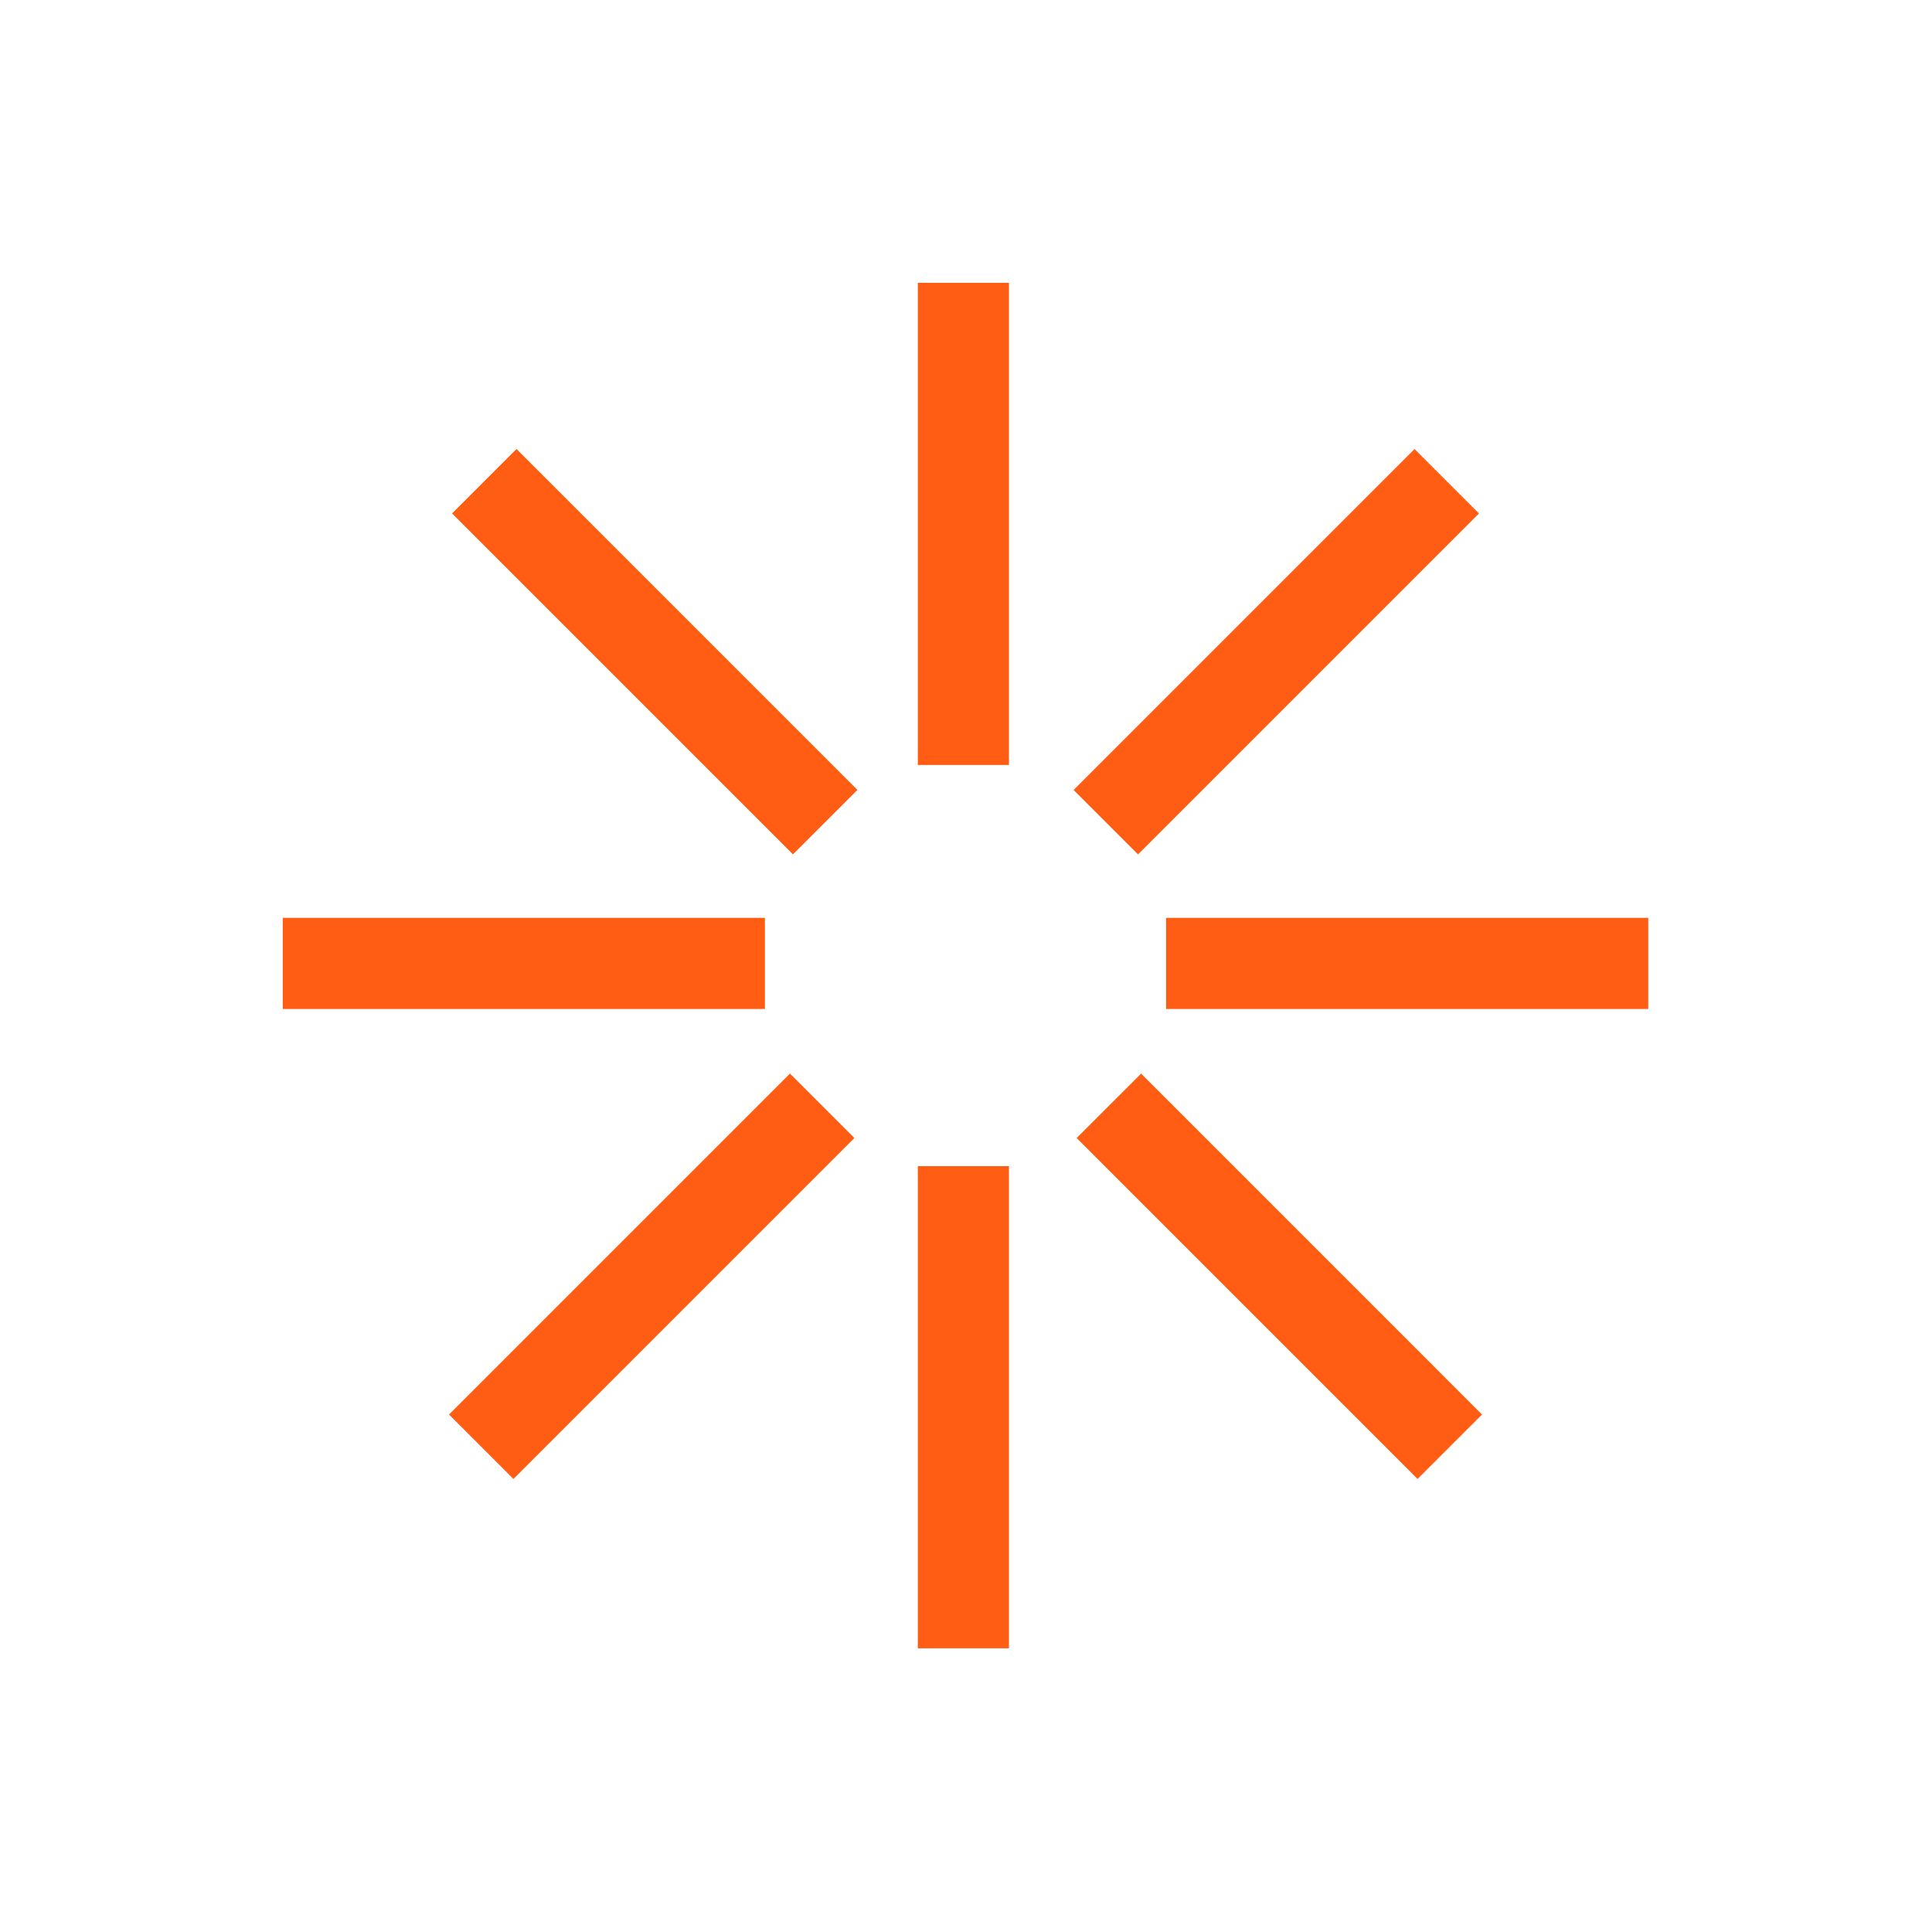
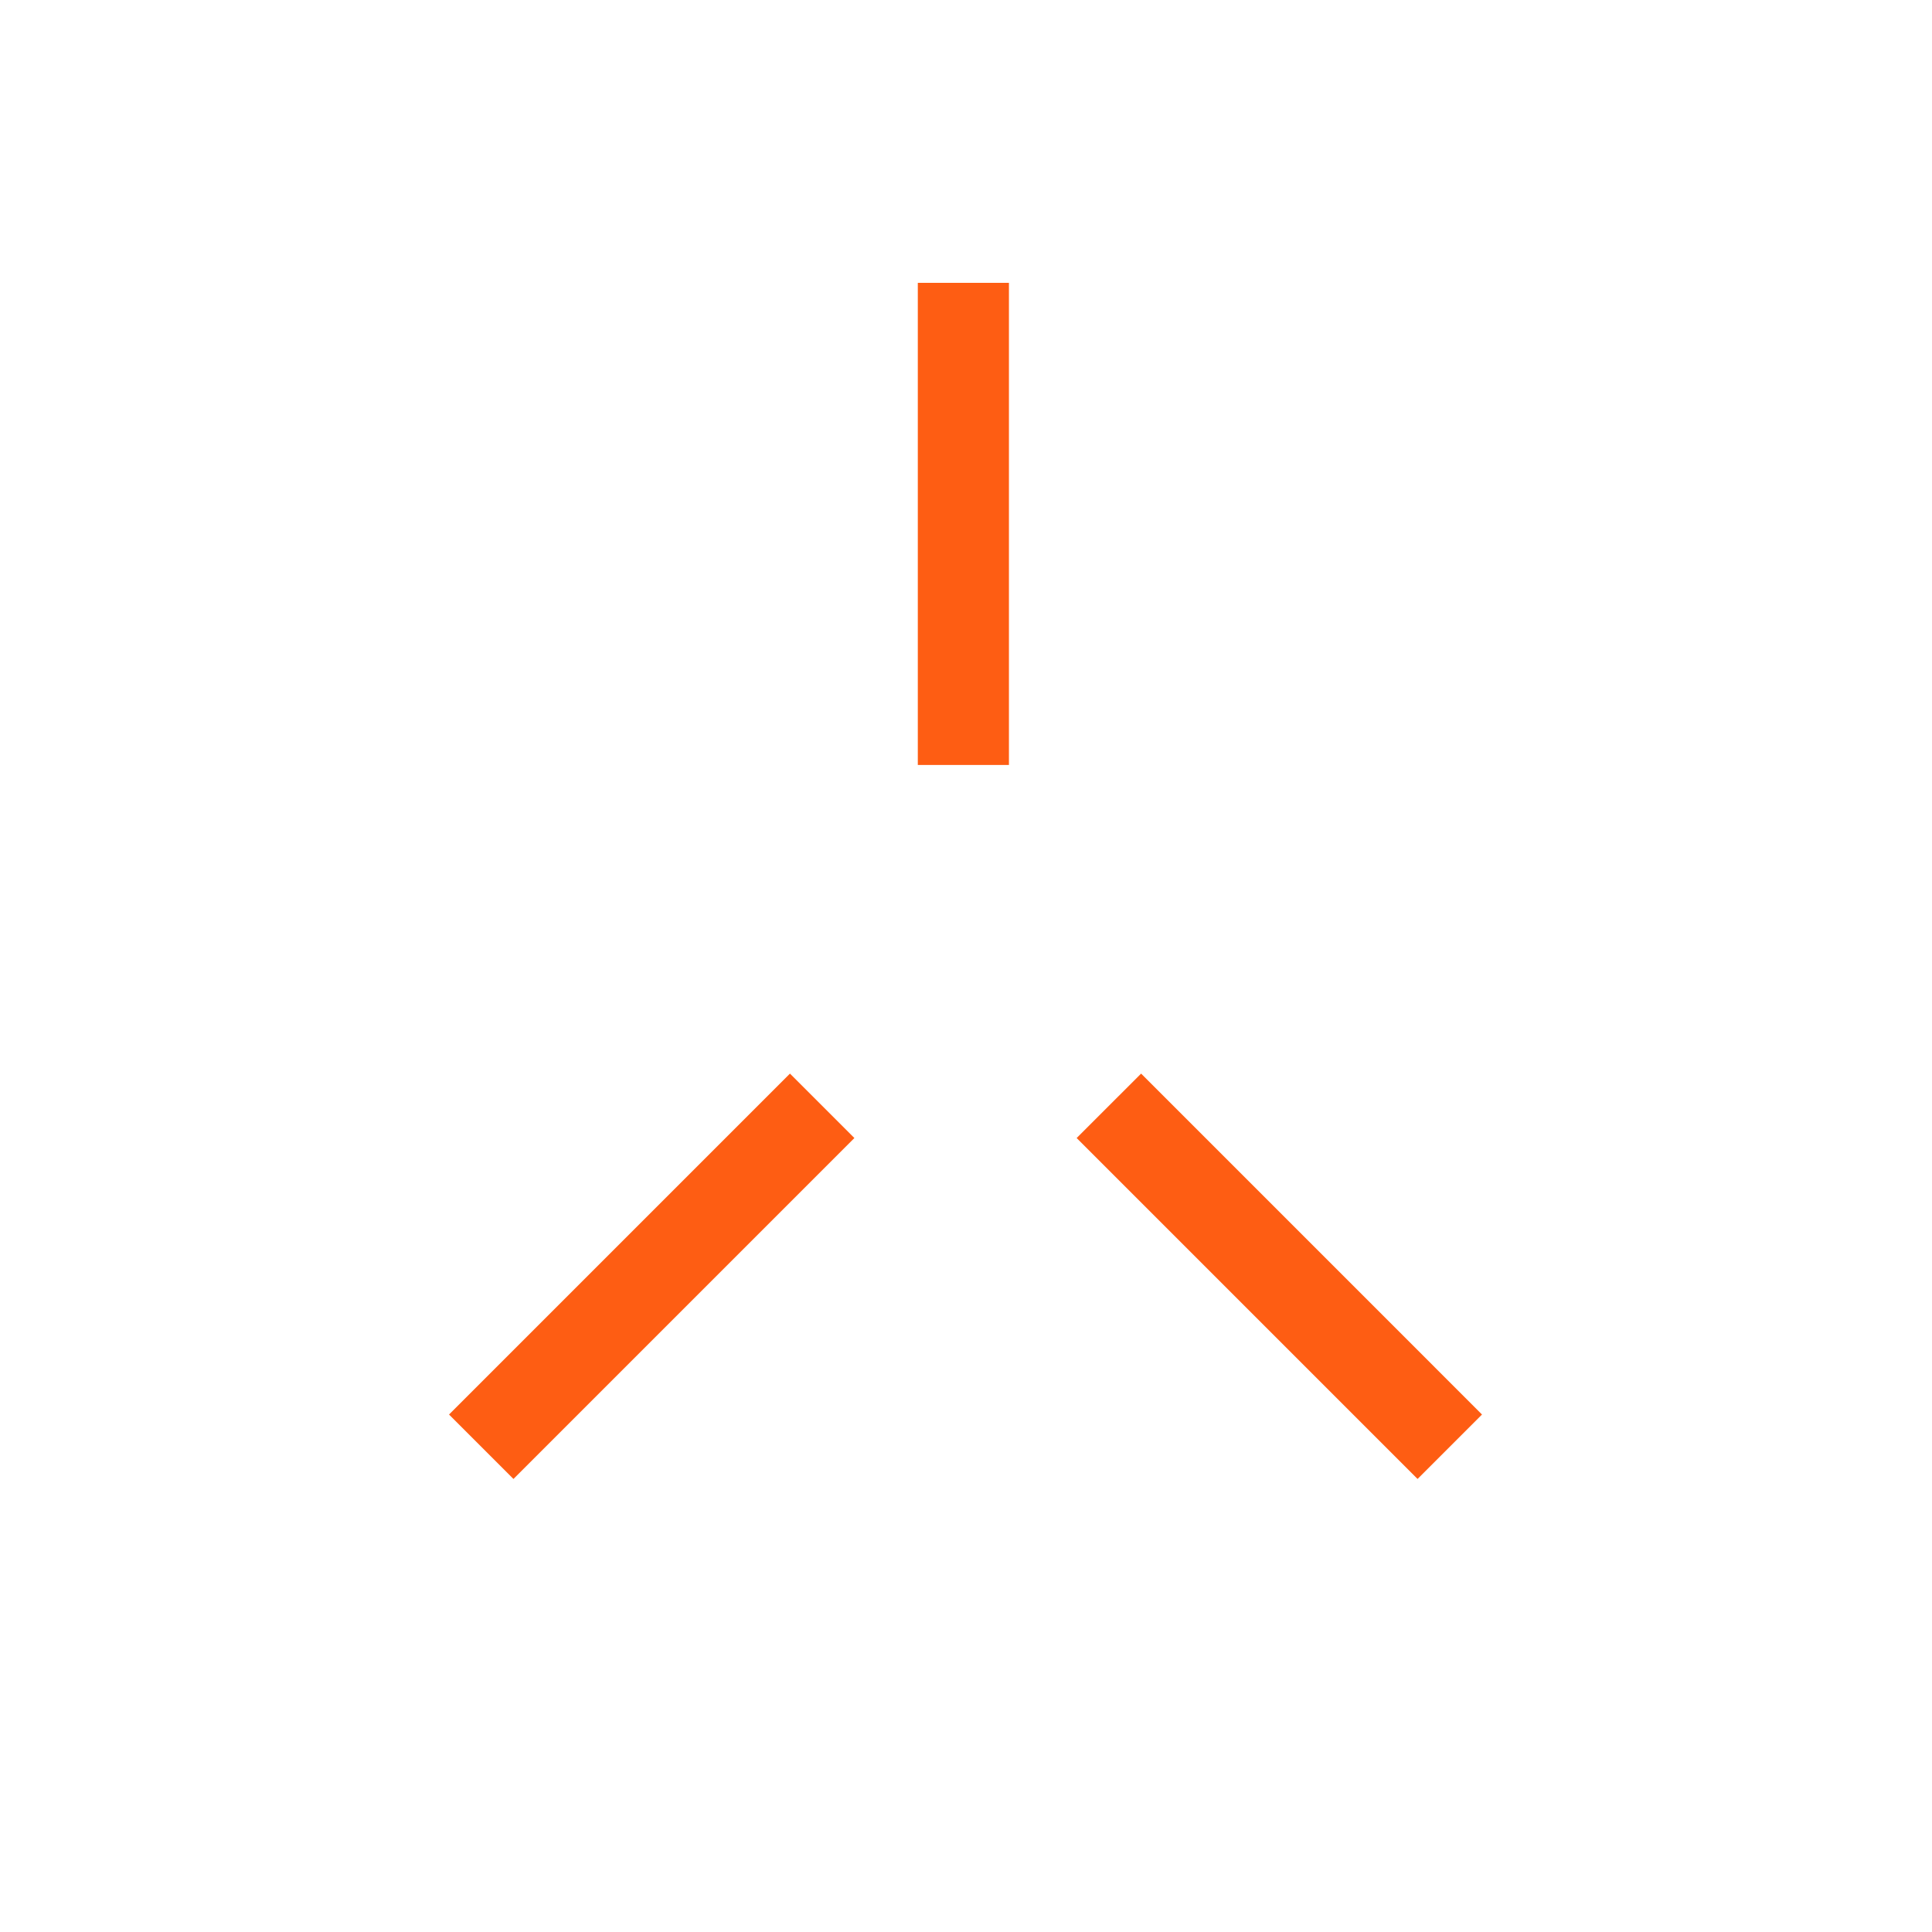
<svg xmlns="http://www.w3.org/2000/svg" width="106" height="106" viewBox="0 0 106 106" fill="none">
  <path d="M52.856 15.518V41.97" stroke="#FE5D13" stroke-width="5" />
-   <path d="M52.856 63.982V90.435" stroke="#FE5D13" stroke-width="5" />
-   <path d="M41.968 52.858L15.515 52.858" stroke="#FE5D13" stroke-width="5" />
-   <path d="M90.431 52.858L63.978 52.858" stroke="#FE5D13" stroke-width="5" />
-   <path d="M79.377 26.405L60.672 45.11" stroke="#FE5D13" stroke-width="5" />
  <path d="M45.109 60.671L26.404 79.376" stroke="#FE5D13" stroke-width="5" />
-   <path d="M45.275 45.106L26.57 26.402" stroke="#FE5D13" stroke-width="5" />
  <path d="M79.543 79.376L60.839 60.671" stroke="#FE5D13" stroke-width="5" />
</svg>